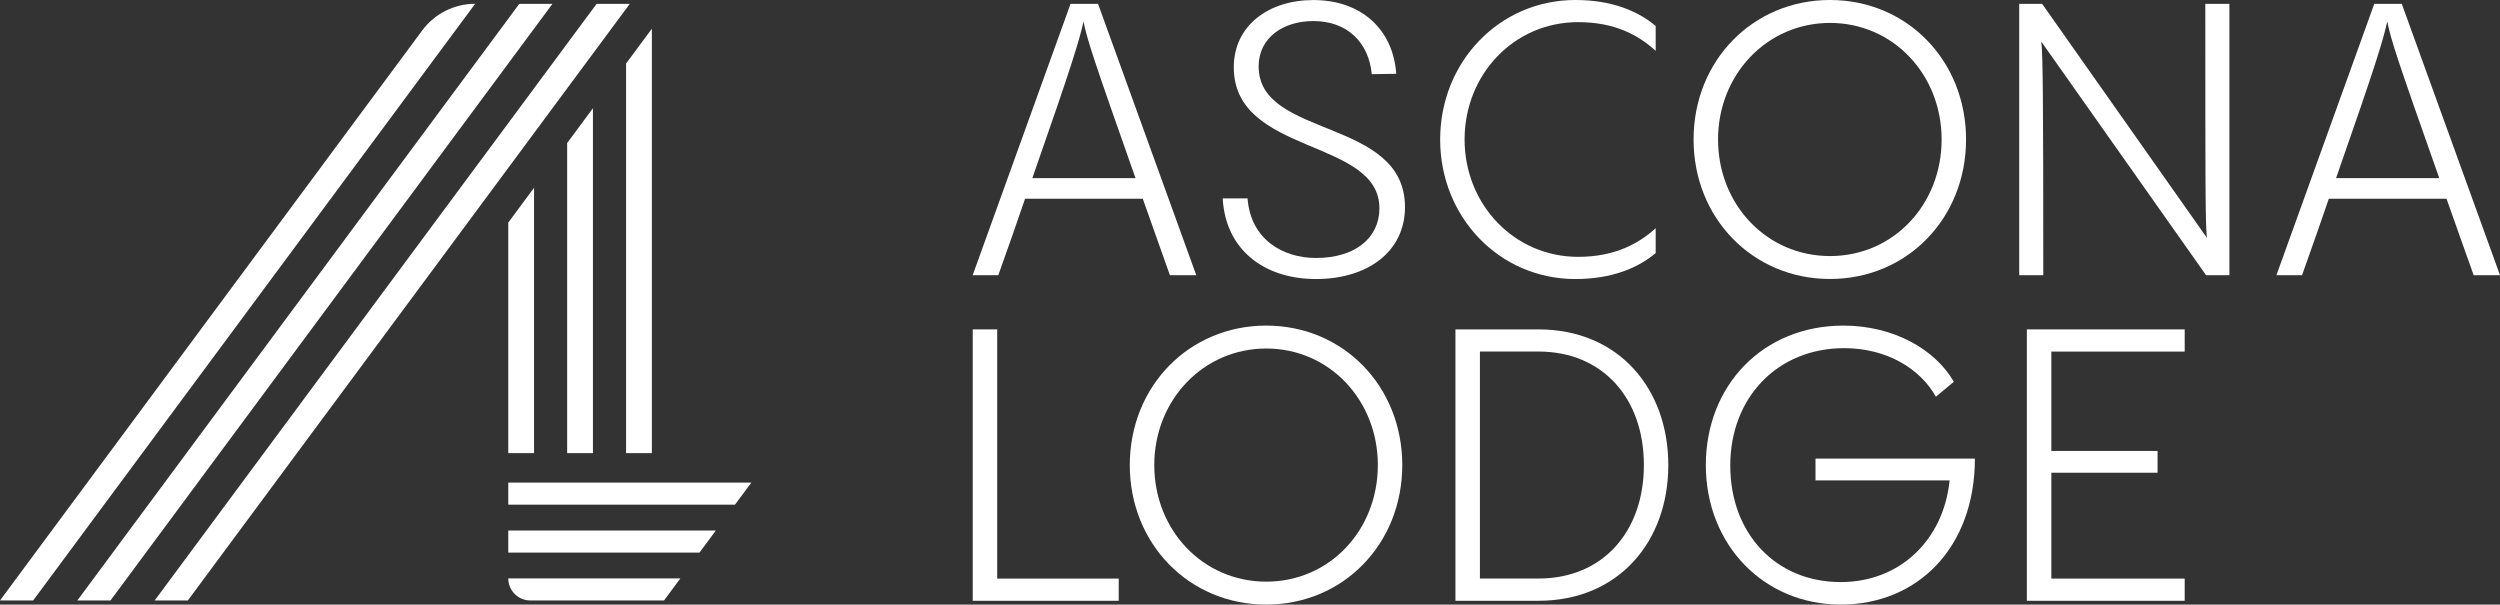
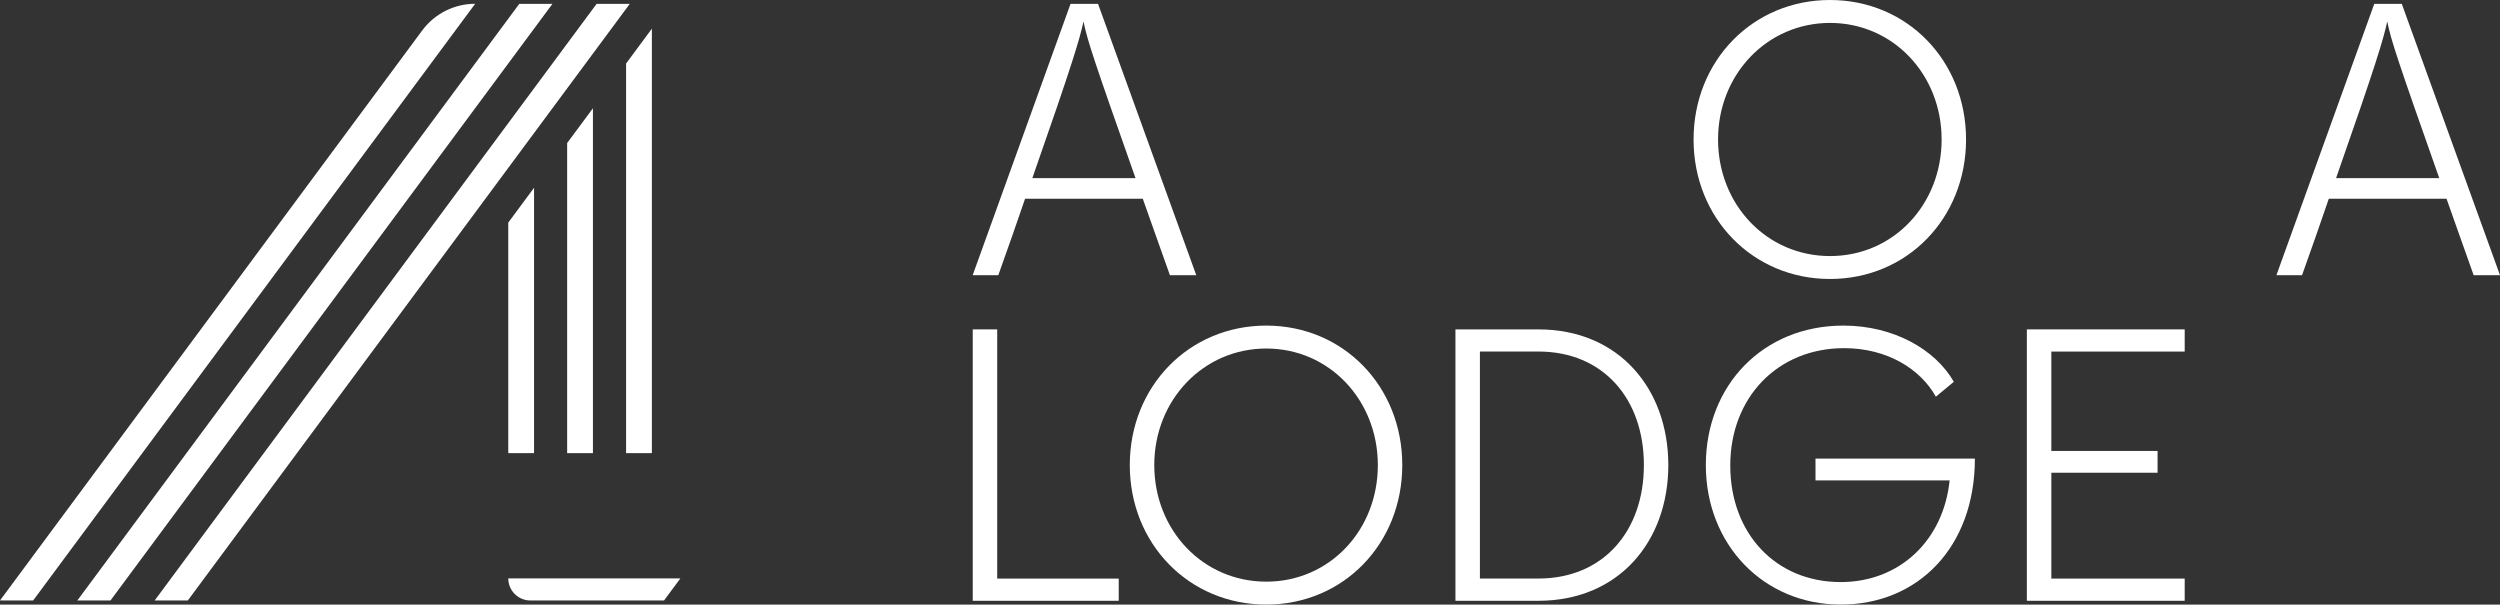
<svg xmlns="http://www.w3.org/2000/svg" id="Livello_2" data-name="Livello 2" viewBox="0 0 481.04 116.33">
  <rect x="0" y="0" width="481.04" height="116.33" fill="#333333" stroke="none" />
  <g id="Livello_1-2" data-name="Livello 1">
    <g>
      <g>
        <path d="M225.11,52.95c-1.99-5.51-3.68-10.44-5.22-14.71h-22.65c-1.47,4.27-3.16,9.19-5.15,14.71h-4.93L205.99,.74h5.29l18.9,52.21h-5.07Zm-6.62-18.68c-7.94-22.5-9.34-26.69-10-30.15-.74,3.38-1.99,7.72-9.85,30.15h19.86Z" fill="#fff" />
-         <path d="M235.27,38.17h4.78c.59,7.94,6.84,11.47,13.16,11.47,7.5,0,12.21-3.82,12.21-9.56,0-13.53-28.02-10.15-28.02-27.13,0-8.02,6.69-12.94,15.3-12.94,9.34,0,15.37,5.74,15.96,14.19l-4.71,.07c-.59-6.18-4.78-10.22-11.25-10.22-5.74,0-10.52,3.16-10.52,8.75,0,13.9,28.16,9.78,28.16,27.06,0,8.46-7.06,13.83-17.13,13.83s-17.43-5.74-17.94-15.52Z" fill="#fff" />
-         <path d="M277.11,26.84c0-14.85,11.32-26.84,26.03-26.84,6.99,0,12.06,2.13,15.44,5v4.78c-3.24-2.94-7.72-5.52-14.93-5.52-12.35,0-21.84,10.07-21.84,22.58s9.56,22.58,21.84,22.58c7.21,0,11.77-2.65,14.93-5.51v4.78c-3.38,2.87-8.46,5-15.44,5-14.71,0-26.03-11.99-26.03-26.84Z" fill="#fff" />
        <path d="M325.87,26.84c0-15.15,11.4-26.84,26.25-26.84s26.18,11.69,26.18,26.84-11.33,26.84-26.18,26.84-26.25-11.69-26.25-26.84Zm47.73,0c0-12.5-9.34-22.43-21.47-22.43s-21.55,9.93-21.55,22.43,9.34,22.43,21.55,22.43,21.47-9.93,21.47-22.43Z" fill="#fff" />
-         <path d="M428.97,.74V52.95h-4.49l-31.69-44.93c.29,3.24,.37,10.15,.37,44.93h-4.63V.74h4.41l31.69,45c-.29-3.31-.29-10.37-.29-45h4.63Z" fill="#fff" />
        <path d="M475.97,52.95c-1.99-5.51-3.68-10.44-5.22-14.71h-22.65c-1.47,4.27-3.16,9.19-5.15,14.71h-4.93L456.85,.74h5.29l18.9,52.21h-5.07Zm-6.62-18.68c-7.94-22.5-9.34-26.69-10-30.15-.74,3.38-1.99,7.72-9.85,30.15h19.86Z" fill="#fff" />
      </g>
      <g>
        <path d="M187.17,115.59V63.38h4.71v47.95h23.38v4.27h-28.09Z" fill="#fff" />
        <path d="M217.39,89.49c0-15.15,11.4-26.84,26.25-26.84s26.18,11.69,26.18,26.84-11.33,26.84-26.18,26.84-26.25-11.69-26.25-26.84Zm47.73,0c0-12.5-9.34-22.43-21.47-22.43s-21.55,9.93-21.55,22.43,9.34,22.43,21.55,22.43,21.47-9.93,21.47-22.43Z" fill="#fff" />
        <path d="M280.05,115.59V63.38h15.96c15.52,0,25,11.47,25,26.11s-9.49,26.11-25,26.11h-15.96Zm4.71-4.27h11.25c12.43,0,20.3-9.05,20.3-21.84s-7.87-21.84-20.3-21.84h-11.25v43.68Z" fill="#fff" />
        <path d="M349.33,88.24h30.67c0,17.06-10.96,28.09-25.81,28.09s-25.96-11.55-25.96-26.84,10.96-26.84,26.47-26.84c9.63,0,17.65,4.56,21.25,10.81l-3.46,2.87c-2.94-5.29-9.34-9.34-17.65-9.34-12.8,0-21.91,9.49-21.91,22.58s8.75,22.43,21.25,22.43c11.4,0,19.78-8.09,20.96-19.56h-25.81v-4.19Z" fill="#fff" />
        <path d="M420.37,67.65h-25.66v19.12h20.44v4.19h-20.44v20.37h25.66v4.27h-30.37V63.38h30.37v4.27Z" fill="#fff" />
      </g>
-       <polygon points="97.8 97.11 141.42 97.11 144.57 92.86 97.8 92.86 97.8 97.11" fill="#fff" />
-       <polygon points="97.8 106.33 134.59 106.33 137.74 102.08 97.8 102.08 97.8 106.33" fill="#fff" />
      <path d="M102.05,115.54h25.72l3.15-4.25h-33.12c0,2.35,1.9,4.25,4.25,4.25Z" fill="#fff" />
      <polygon points="102.76 87.19 97.8 87.19 97.8 42.83 102.76 36.13 102.76 87.19" fill="#fff" />
      <polygon points="114.09 87.19 109.13 87.19 109.13 27.52 114.09 20.83 114.09 87.19" fill="#fff" />
      <polygon points="125.43 87.19 120.47 87.19 120.47 12.22 125.43 5.52 125.43 87.19" fill="#fff" />
      <path d="M91.42,.74L6.38,115.54H0L81.24,5.86c2.39-3.22,6.16-5.13,10.17-5.13h0Z" fill="#fff" />
      <polygon points="106.3 .74 21.26 115.54 14.88 115.54 99.92 .74 106.3 .74" fill="#fff" />
      <polygon points="121.18 .74 36.14 115.54 29.76 115.54 114.8 .74 121.18 .74" fill="#fff" />
    </g>
  </g>
</svg>